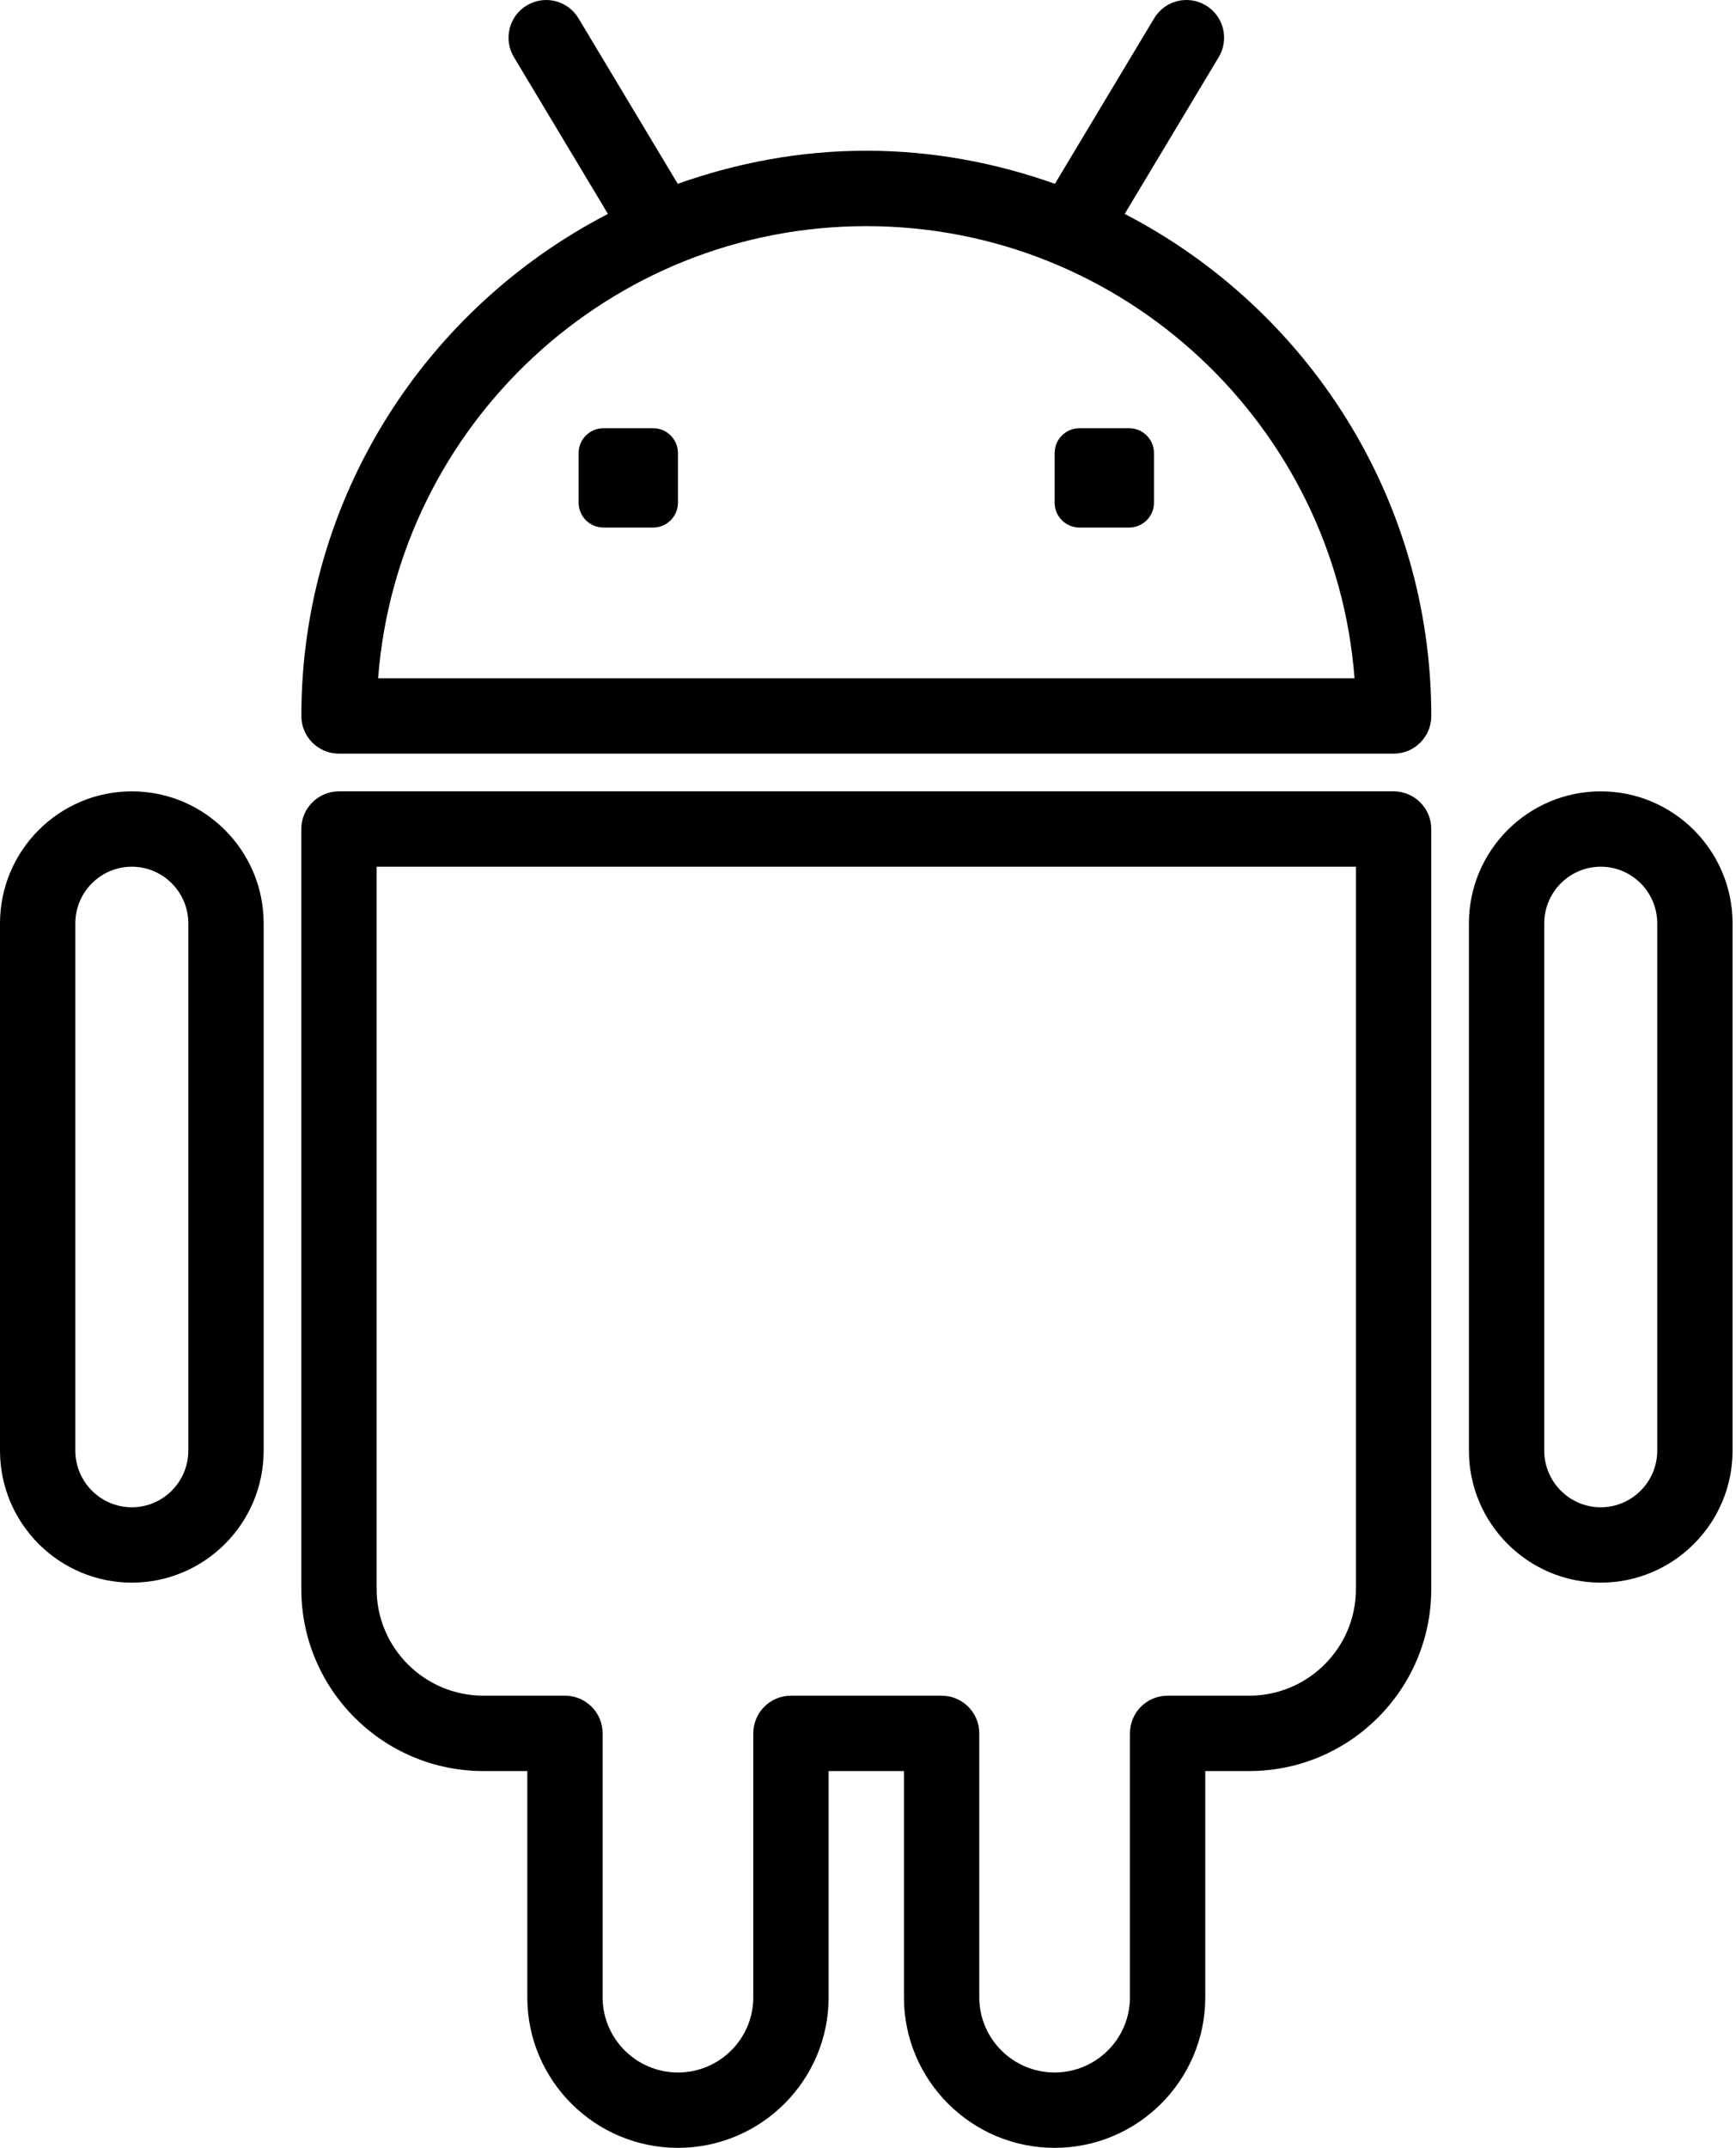
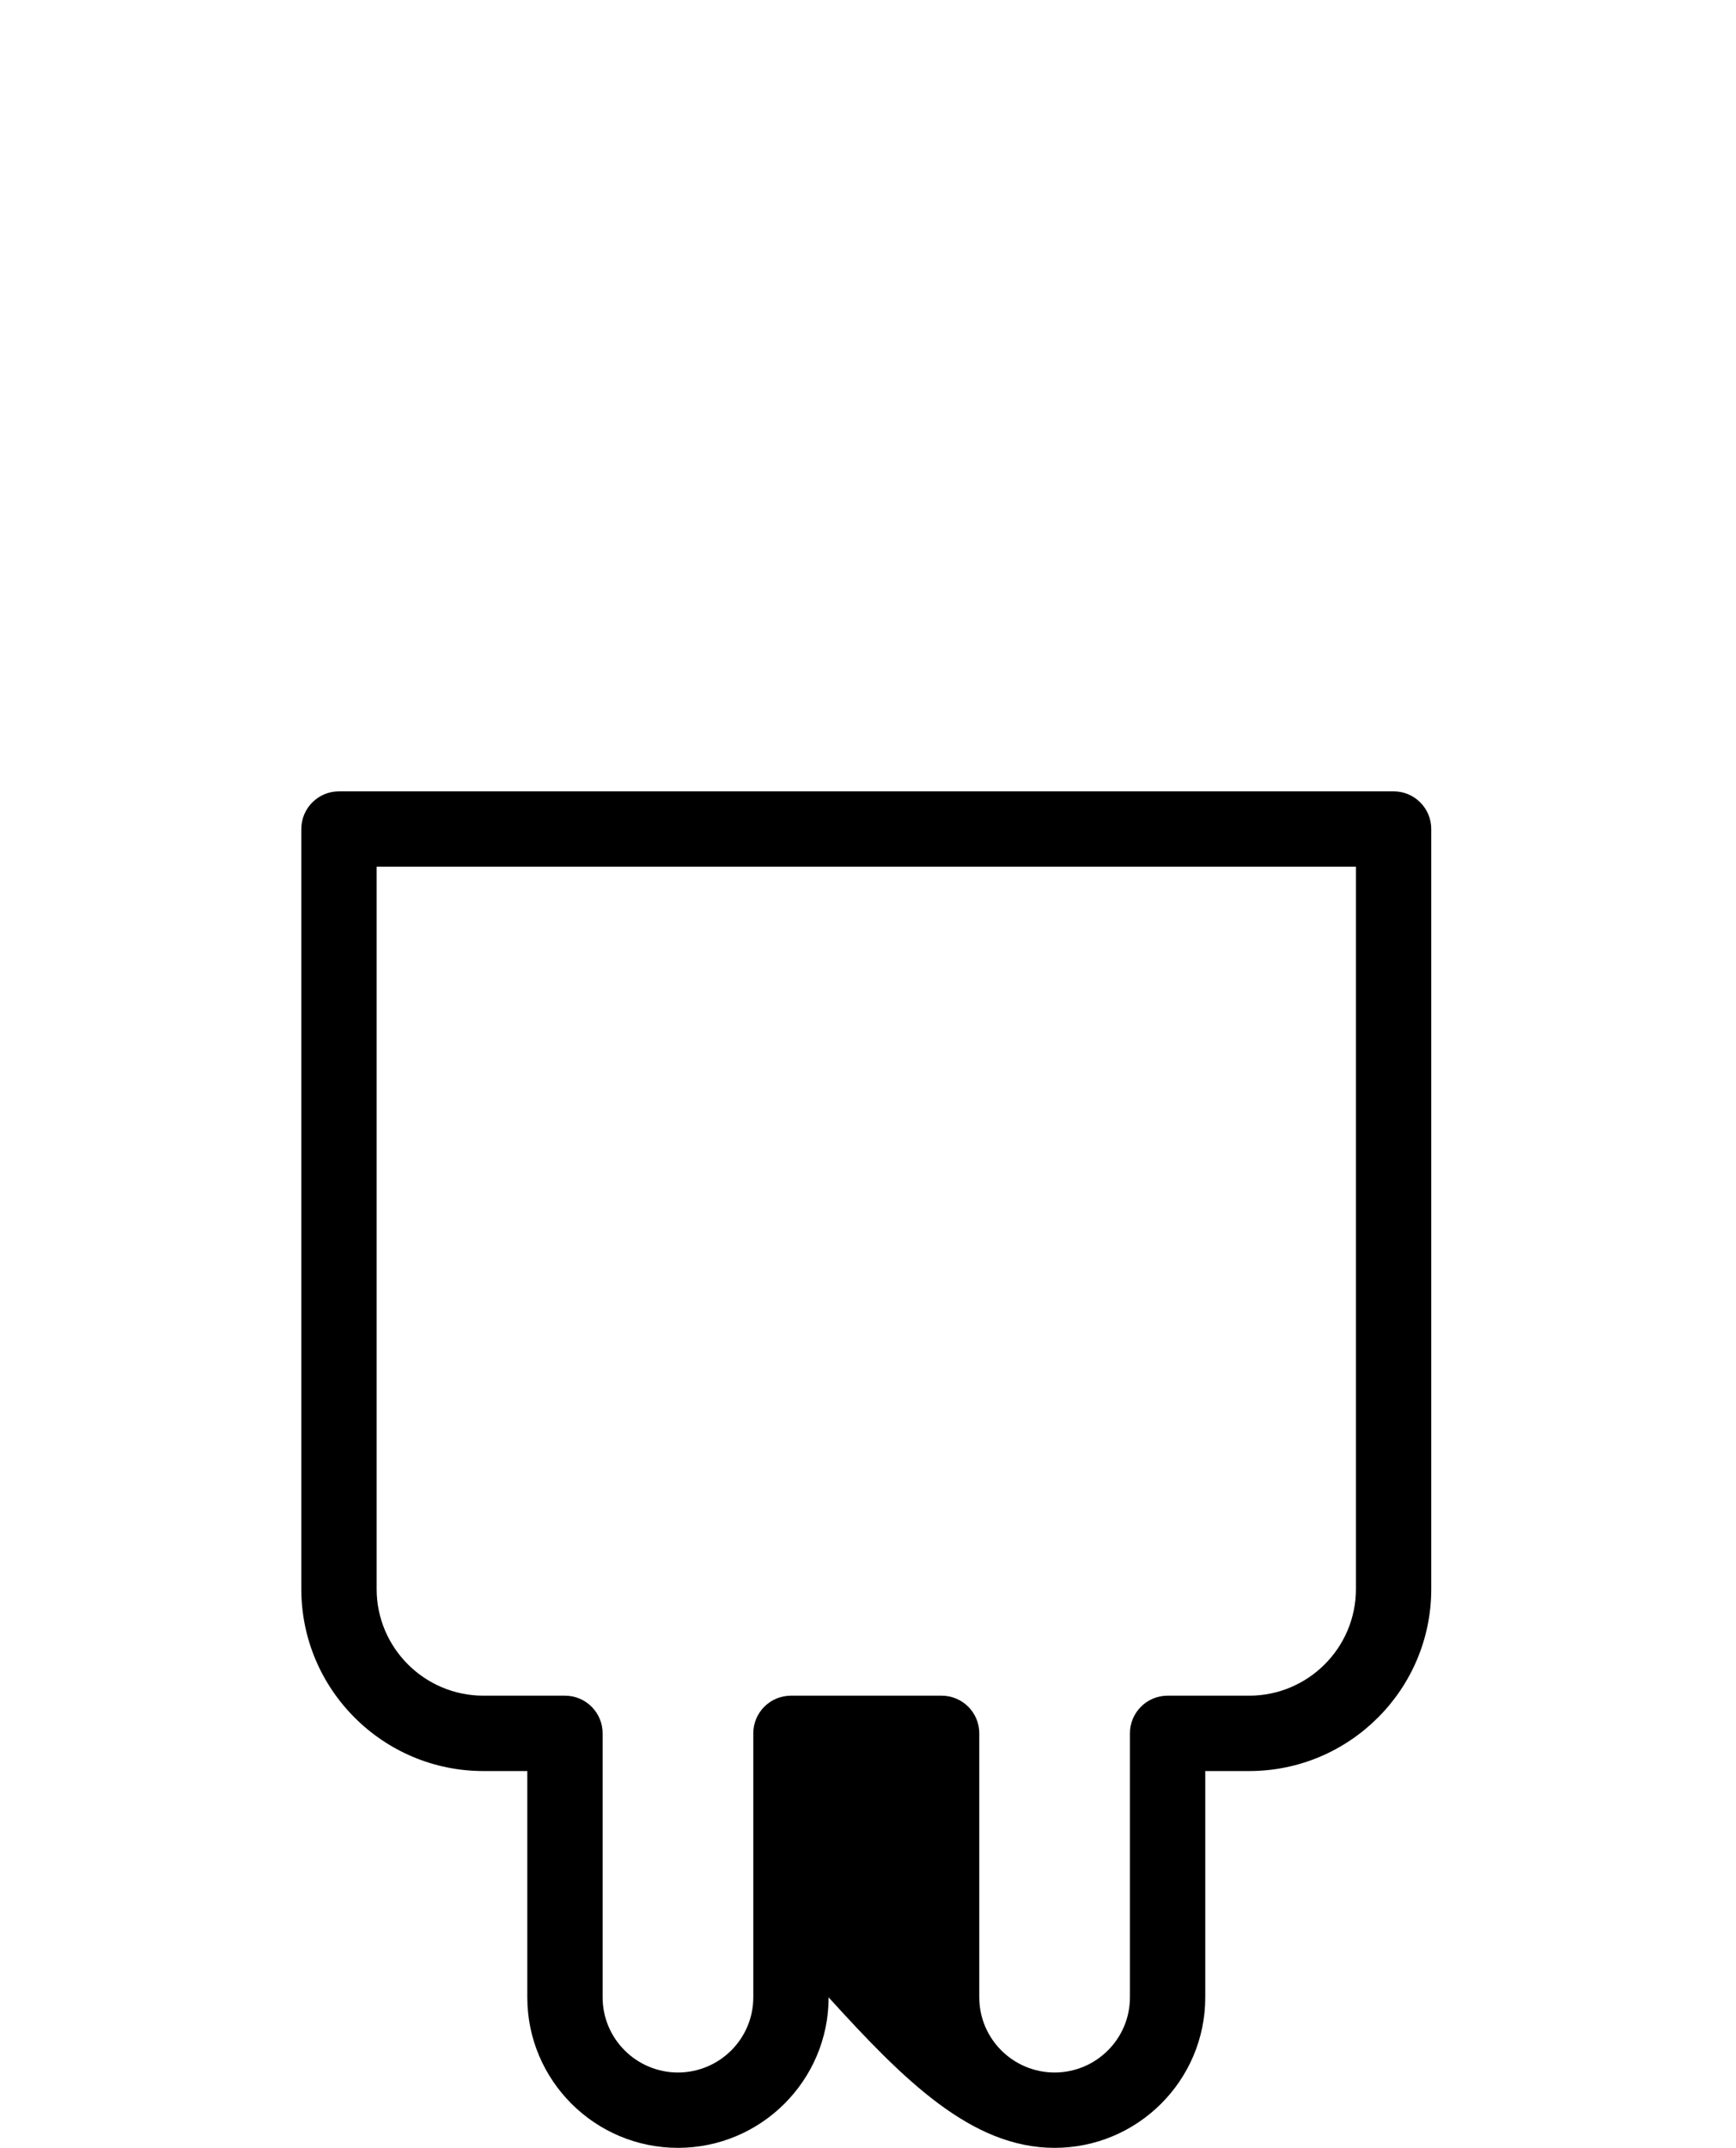
<svg xmlns="http://www.w3.org/2000/svg" width="414" height="512" viewBox="0 0 414 512" fill="none">
-   <path d="M268.218 50.995L290.646 13.611C293.197 9.354 291.823 3.839 287.565 1.288C283.299 -1.272 277.793 0.102 275.242 4.369L251.574 43.819C237.481 38.806 222.39 35.932 206.6 35.932C190.809 35.932 175.719 38.806 161.626 43.819L137.957 4.369C135.406 0.102 129.891 -1.263 125.634 1.288C121.376 3.839 120.002 9.354 122.553 13.611L144.982 50.995C101.624 73.406 71.866 118.587 71.866 170.675C71.866 175.642 75.89 179.657 80.848 179.657H332.351C337.309 179.657 341.333 175.642 341.333 170.675C341.324 118.596 311.575 73.415 268.218 50.995ZM90.172 161.692C94.771 101.484 145.233 53.906 206.6 53.906C267.966 53.906 318.428 101.484 323.027 161.692H90.172Z" fill="black" />
-   <path d="M269.269 102.077H257.43C254.161 102.077 251.511 104.726 251.511 107.996V119.835C251.511 123.104 254.161 125.754 257.43 125.754H269.278C272.547 125.754 275.197 123.104 275.197 119.835V107.996C275.197 104.726 272.538 102.077 269.269 102.077Z" fill="black" />
-   <path d="M155.759 102.077H143.911C140.642 102.077 137.992 104.726 137.992 107.996V119.835C137.992 123.104 140.642 125.754 143.911 125.754H155.759C159.029 125.754 161.678 123.104 161.678 119.835V107.996C161.678 104.726 159.029 102.077 155.759 102.077Z" fill="black" />
-   <path d="M332.342 188.64H80.84C75.882 188.64 71.857 192.655 71.857 197.622V378.802C71.857 402.722 91.34 422.178 115.278 422.178H125.751V476.125C125.751 495.904 141.865 512 161.68 512C181.494 512 197.609 495.904 197.609 476.125V422.178H215.573V476.125C215.573 495.904 231.687 512 251.502 512C271.317 512 287.431 495.904 287.431 476.125V422.178H297.904C321.851 422.178 341.324 402.722 341.324 378.802V197.622C341.324 192.655 337.309 188.64 332.342 188.64ZM323.36 378.802C323.36 392.815 311.943 404.213 297.904 404.213H278.449C273.49 404.213 269.466 408.228 269.466 413.195V476.125C269.466 486.005 261.409 494.035 251.502 494.035C241.595 494.035 233.537 485.996 233.537 476.125V413.195C233.537 408.228 229.513 404.213 224.555 404.213H188.626C183.668 404.213 179.644 408.228 179.644 413.195V476.125C179.644 486.005 171.587 494.035 161.68 494.035C151.772 494.035 143.715 485.996 143.715 476.125V413.195C143.715 408.228 139.691 404.213 134.733 404.213H115.286C101.247 404.213 89.822 392.806 89.822 378.802V206.604H323.36V378.802Z" fill="black" />
-   <path d="M381.744 188.64C364.409 188.64 350.307 202.76 350.307 220.113V345.793C350.307 363.146 364.409 377.266 381.744 377.266C399.08 377.266 413.182 363.146 413.182 345.793V220.113C413.182 202.76 399.08 188.64 381.744 188.64ZM395.218 345.793C395.218 353.239 389.173 359.302 381.744 359.302C374.316 359.302 368.271 353.239 368.271 345.793V220.113C368.271 212.667 374.316 206.604 381.744 206.604C389.173 206.604 395.218 212.667 395.218 220.113V345.793Z" fill="black" />
-   <path d="M31.438 188.64C14.102 188.64 0 202.76 0 220.113V345.793C0 363.146 14.102 377.266 31.438 377.266C48.773 377.266 62.876 363.146 62.876 345.793V220.113C62.876 202.76 48.773 188.64 31.438 188.64ZM44.911 345.793C44.911 353.239 38.866 359.302 31.438 359.302C24.009 359.302 17.965 353.239 17.965 345.793V220.113C17.965 212.667 24.009 206.604 31.438 206.604C38.866 206.604 44.911 212.667 44.911 220.113V345.793Z" fill="black" />
+   <path d="M332.342 188.64H80.84C75.882 188.64 71.857 192.655 71.857 197.622V378.802C71.857 402.722 91.34 422.178 115.278 422.178H125.751V476.125C125.751 495.904 141.865 512 161.68 512C181.494 512 197.609 495.904 197.609 476.125V422.178V476.125C215.573 495.904 231.687 512 251.502 512C271.317 512 287.431 495.904 287.431 476.125V422.178H297.904C321.851 422.178 341.324 402.722 341.324 378.802V197.622C341.324 192.655 337.309 188.64 332.342 188.64ZM323.36 378.802C323.36 392.815 311.943 404.213 297.904 404.213H278.449C273.49 404.213 269.466 408.228 269.466 413.195V476.125C269.466 486.005 261.409 494.035 251.502 494.035C241.595 494.035 233.537 485.996 233.537 476.125V413.195C233.537 408.228 229.513 404.213 224.555 404.213H188.626C183.668 404.213 179.644 408.228 179.644 413.195V476.125C179.644 486.005 171.587 494.035 161.68 494.035C151.772 494.035 143.715 485.996 143.715 476.125V413.195C143.715 408.228 139.691 404.213 134.733 404.213H115.286C101.247 404.213 89.822 392.806 89.822 378.802V206.604H323.36V378.802Z" fill="black" />
</svg>